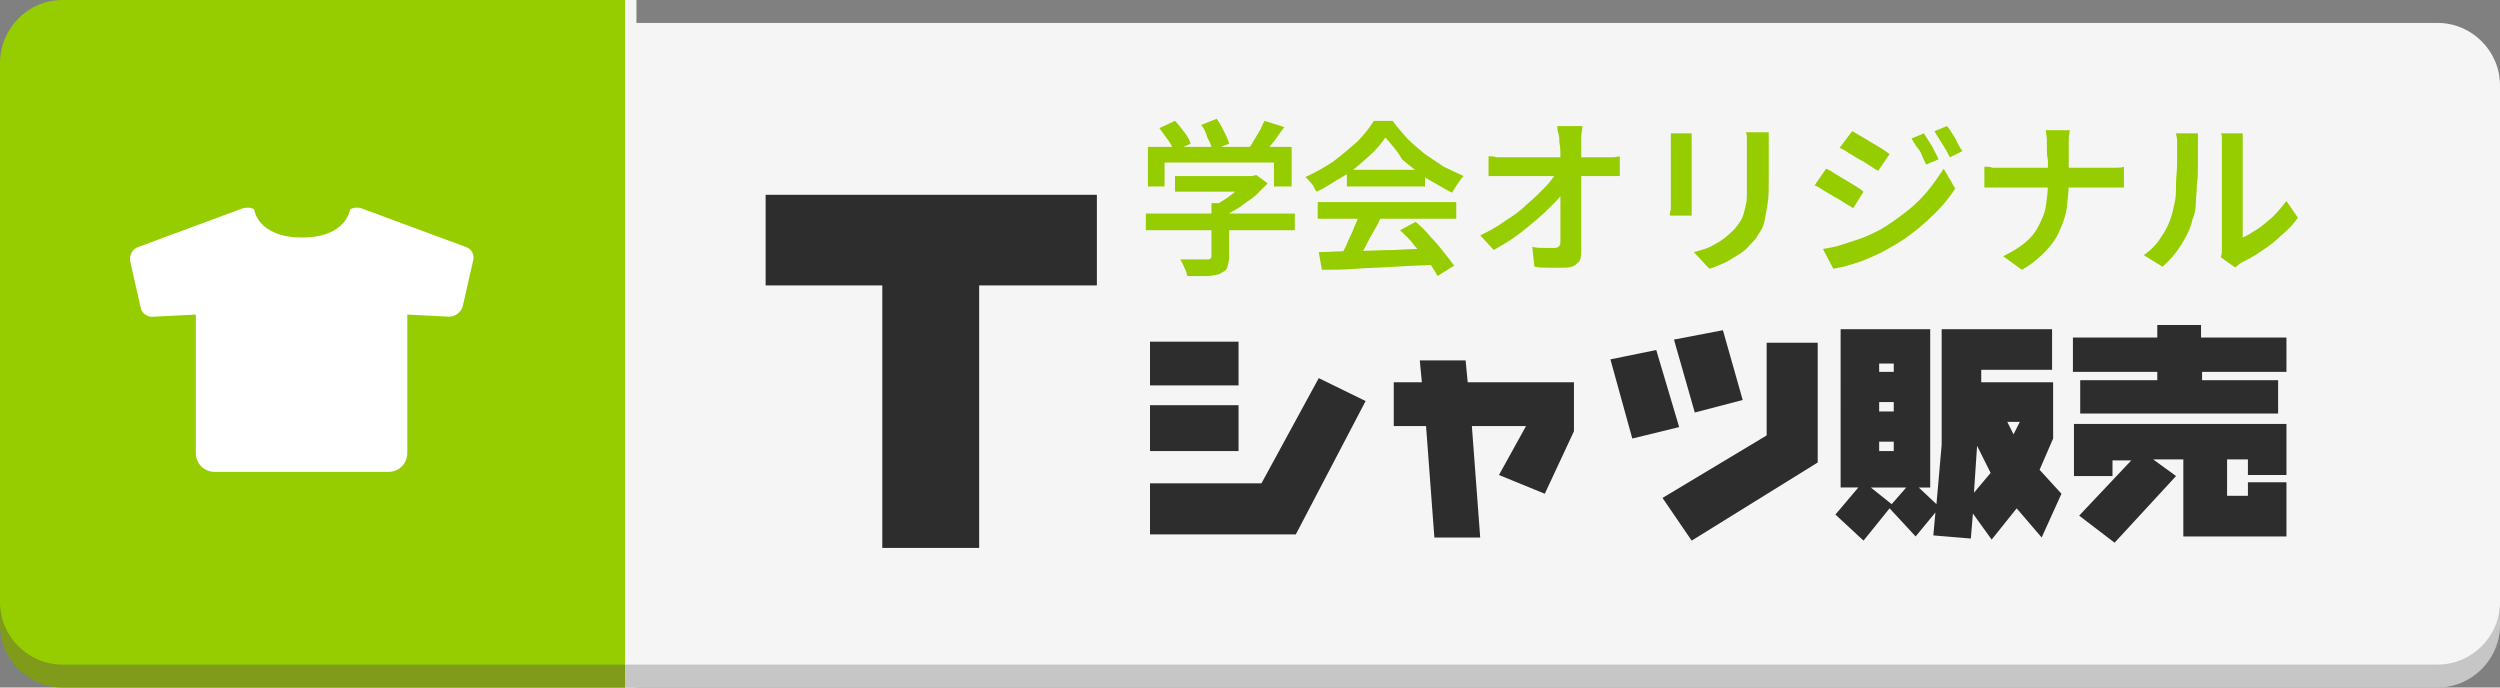
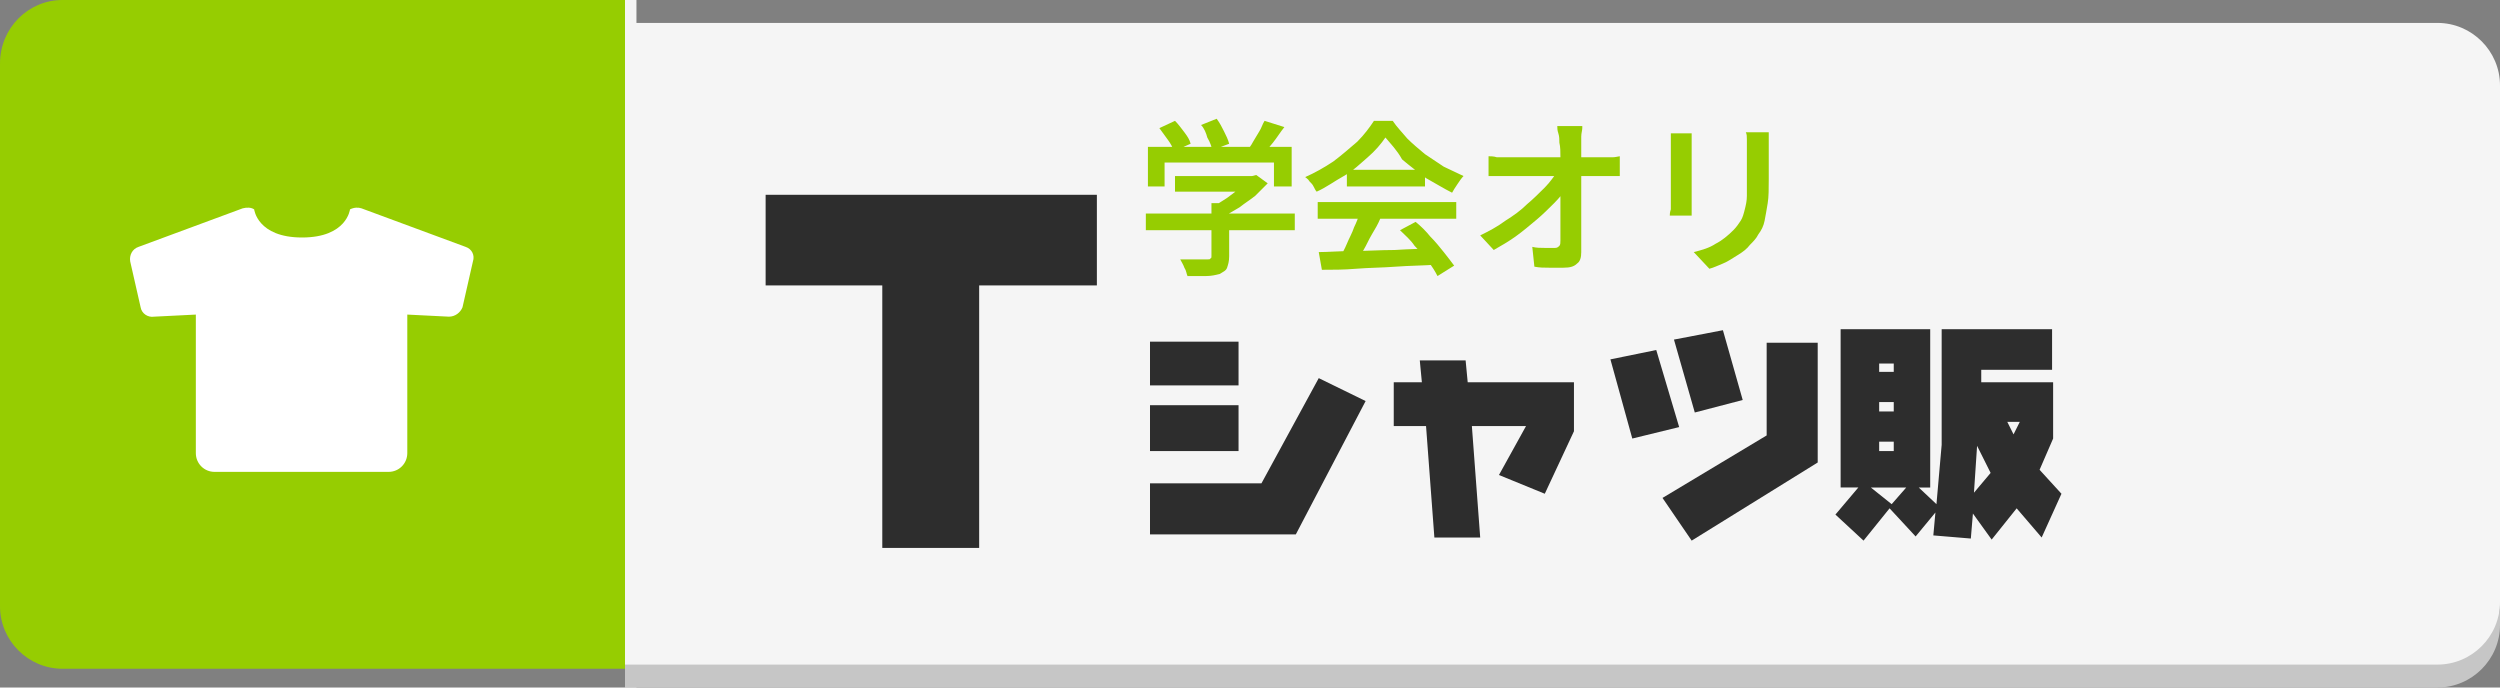
<svg xmlns="http://www.w3.org/2000/svg" version="1.1" id="レイヤー_1" x="0px" y="0px" viewBox="0 0 240 66" style="enable-background:new 0 0 240 66;" xml:space="preserve">
  <rect x="0" y="0" width="240" height="66" fill="#808080" stroke="none" />
  <style type="text/css">
	.st0{fill:#96CD01;}
	.st1{fill:#F5F5F5;}
	.st2{fill:none;}
	.st3{fill:#FFFFFF;}
	.st4{fill:#2D2D2D;}
	.st5{fill:#7F9B19;}
	.st6{fill:#C6C6C6;}
</style>
  <g>
    <g>
      <path class="st0" d="M6,0h54v2.2v62H6c-3.3,0-6-2.7-6-6V8.3V6.1C0,2.7,2.7,0,6,0z" />
      <path class="st1" d="M234,64.2H60v-62h174c3.3,0,6,2.7,6,6v49.9C240,61.5,237.3,64.2,234,64.2z" />
      <polygon class="st2" points="28.2,25 46.3,25 37.3,33.3   " />
      <rect x="60" y="0" class="st1" width="1.1" height="66.4" />
      <g>
        <path class="st3" d="M44.7,23.7l-10-3.7c-0.3-0.1-0.7-0.1-1.1,0.1c0,0-0.3,2.7-4.6,2.7s-4.6-2.7-4.6-2.7     c-0.3-0.2-0.7-0.2-1.1-0.1l-10,3.7c-0.6,0.2-0.9,0.8-0.8,1.4l1,4.4c0.1,0.6,0.7,1,1.3,0.9l4-0.2v13.3c0,1,0.8,1.8,1.8,1.8h16.7     c1,0,1.8-0.8,1.8-1.8V30.2l4,0.2c0.6,0,1.1-0.4,1.3-0.9l1-4.4C45.6,24.5,45.3,23.9,44.7,23.7z" />
      </g>
    </g>
    <g>
      <g>
        <path class="st0" d="M110,20.5h14.3v1.6H110V20.5z M110.2,14.1H124v3.8h-1.7v-2.3h-10.5v2.3h-1.6V14.1z M111.3,12.3l1.5-0.7     c0.3,0.3,0.6,0.7,0.9,1.1c0.3,0.4,0.5,0.7,0.6,1.1l-1.6,0.7c-0.1-0.3-0.3-0.7-0.6-1.1S111.6,12.7,111.3,12.3z M112.8,16.9h7.5     v1.5h-7.5V16.9z M116.2,19.5h1.8v5.1c0,0.5-0.1,0.8-0.2,1.1s-0.4,0.4-0.7,0.6c-0.4,0.1-0.8,0.2-1.3,0.2c-0.5,0-1.1,0-1.8,0     c-0.1-0.2-0.1-0.5-0.3-0.8c-0.1-0.3-0.3-0.6-0.4-0.8c0.4,0,0.7,0,1.1,0c0.4,0,0.7,0,0.9,0c0.3,0,0.5,0,0.6,0c0.2,0,0.3,0,0.3-0.1     c0.1,0,0.1-0.1,0.1-0.2V19.5z M115.3,12l1.5-0.6c0.3,0.4,0.5,0.8,0.7,1.2c0.2,0.4,0.4,0.8,0.5,1.2l-1.6,0.6     c-0.1-0.3-0.2-0.7-0.5-1.2C115.8,12.8,115.6,12.3,115.3,12z M119.8,16.9h0.4l0.4-0.1l1.1,0.8c-0.4,0.4-0.8,0.8-1.2,1.2     c-0.5,0.4-1,0.7-1.5,1.1c-0.5,0.3-1,0.6-1.6,0.9c-0.1-0.1-0.3-0.3-0.4-0.5s-0.3-0.4-0.5-0.5c0.4-0.2,0.8-0.5,1.3-0.8     c0.4-0.3,0.8-0.6,1.2-0.9c0.4-0.3,0.6-0.6,0.9-0.9V16.9z M121.4,11.6l1.9,0.6c-0.4,0.5-0.7,1-1.1,1.5c-0.4,0.5-0.8,0.9-1.1,1.3     l-1.4-0.5c0.2-0.3,0.4-0.5,0.6-0.9c0.2-0.3,0.4-0.7,0.6-1S121.2,11.9,121.4,11.6z" />
        <path class="st0" d="M133,13.2c-0.4,0.6-1,1.3-1.7,1.9c-0.7,0.6-1.4,1.3-2.3,1.8s-1.7,1.1-2.6,1.5c-0.1-0.1-0.2-0.3-0.3-0.5     c-0.1-0.2-0.2-0.3-0.4-0.5c-0.1-0.2-0.3-0.3-0.4-0.4c0.9-0.4,1.8-0.9,2.7-1.5c0.8-0.6,1.6-1.3,2.3-1.9c0.7-0.7,1.2-1.4,1.6-2h1.8     c0.4,0.6,0.9,1.1,1.4,1.7c0.5,0.5,1.1,1,1.7,1.5c0.6,0.4,1.2,0.8,1.8,1.2c0.6,0.3,1.3,0.6,1.9,0.9c-0.2,0.2-0.4,0.5-0.6,0.8     s-0.4,0.6-0.5,0.8c-0.8-0.4-1.6-0.9-2.5-1.4c-0.8-0.6-1.6-1.2-2.3-1.8C134.1,14.4,133.5,13.8,133,13.2z M126.5,19.4h13.3V21     h-13.3V19.4z M126.6,24.2c0.9,0,2-0.1,3.3-0.1c1.2,0,2.6-0.1,4-0.1c1.4-0.1,2.8-0.1,4.1-0.2l0,1.6c-1.3,0.1-2.7,0.1-4,0.2     s-2.6,0.1-3.8,0.2c-1.2,0.1-2.3,0.1-3.3,0.1L126.6,24.2z M130.5,20.5l2,0.5c-0.2,0.5-0.5,1-0.8,1.5c-0.3,0.5-0.5,1-0.8,1.5     c-0.3,0.5-0.5,0.9-0.8,1.3l-1.5-0.5c0.2-0.4,0.5-0.9,0.7-1.4c0.2-0.5,0.5-1,0.7-1.6C130.2,21.4,130.4,20.9,130.5,20.5z      M129.3,16.3h7.5v1.6h-7.5V16.3z M134.4,22.1l1.5-0.8c0.5,0.4,1,0.9,1.4,1.4c0.5,0.5,0.9,1,1.3,1.5c0.4,0.5,0.7,0.9,1,1.3l-1.6,1     c-0.2-0.4-0.5-0.9-0.9-1.4s-0.8-1-1.3-1.5C135.4,23,134.9,22.6,134.4,22.1z" />
        <path class="st0" d="M142.1,22.6c0.8-0.4,1.6-0.8,2.4-1.4c0.8-0.5,1.5-1,2.1-1.6c0.6-0.5,1.2-1.1,1.7-1.6s0.9-1.1,1.2-1.5h0.9     l0,1.5c-0.3,0.5-0.7,1-1.2,1.5s-1.1,1.1-1.7,1.6c-0.6,0.5-1.3,1.1-2,1.6c-0.7,0.5-1.4,0.9-2.1,1.3L142.1,22.6z M142.9,15     c0.2,0,0.5,0,0.8,0.1c0.3,0,0.6,0,0.9,0c0.1,0,0.4,0,0.8,0c0.4,0,0.8,0,1.4,0s1.1,0,1.7,0s1.2,0,1.8,0c0.6,0,1.2,0,1.7,0     c0.5,0,1,0,1.3,0s0.6,0,0.7,0c0.2,0,0.5,0,0.8,0c0.3,0,0.6-0.1,0.7-0.1v1.9c-0.2,0-0.5,0-0.8,0c-0.3,0-0.5,0-0.7,0     c-0.1,0-0.3,0-0.7,0s-0.8,0-1.3,0s-1.1,0-1.7,0s-1.2,0-1.8,0c-0.6,0-1.2,0-1.7,0s-1,0-1.4,0c-0.4,0-0.6,0-0.7,0     c-0.3,0-0.6,0-0.9,0c-0.3,0-0.6,0-0.9,0V15z M151.9,12.3c0,0.2-0.1,0.5-0.1,0.8c0,0.3,0,0.5,0,0.8c0,0.4,0,0.9,0,1.4     c0,0.5,0,1.1,0,1.7c0,0.6,0,1.2,0,1.8c0,0.6,0,1.3,0,1.9s0,1.3,0,1.8c0,0.6,0,1.2,0,1.7c0,0.5-0.1,0.9-0.4,1.1     c-0.3,0.3-0.7,0.4-1.3,0.4c-0.5,0-0.9,0-1.4,0s-0.9,0-1.4-0.1l-0.2-1.9c0.4,0.1,0.8,0.1,1.2,0.1c0.4,0,0.7,0,1,0     c0.2,0,0.3-0.1,0.4-0.2c0.1-0.1,0.1-0.3,0.1-0.5c0-0.4,0-0.8,0-1.3s0-1,0-1.6c0-0.6,0-1.2,0-1.7c0-0.6,0-1.2,0-1.8     c0-0.6,0-1.1,0-1.6c0-0.5,0-1-0.1-1.4c0-0.3,0-0.6-0.1-0.9s-0.1-0.5-0.1-0.7H151.9z" />
        <path class="st0" d="M162.4,12.8c0,0.2,0,0.4,0,0.6c0,0.2,0,0.4,0,0.6c0,0.1,0,0.3,0,0.6c0,0.3,0,0.6,0,0.9c0,0.4,0,0.7,0,1.1     s0,0.8,0,1.1c0,0.4,0,0.7,0,1s0,0.5,0,0.6c0,0.2,0,0.4,0,0.7c0,0.3,0,0.5,0,0.7h-2.1c0-0.1,0-0.3,0.1-0.6c0-0.3,0-0.5,0-0.8     c0-0.1,0-0.3,0-0.6c0-0.3,0-0.6,0-1c0-0.4,0-0.8,0-1.1c0-0.4,0-0.8,0-1.1c0-0.4,0-0.7,0-0.9c0-0.3,0-0.5,0-0.6c0-0.1,0-0.3,0-0.6     c0-0.2,0-0.5,0-0.6H162.4z M169.8,12.7c0,0.2,0,0.4,0,0.7c0,0.3,0,0.5,0,0.8c0,0.3,0,0.6,0,1c0,0.4,0,0.8,0,1.1     c0,0.4,0,0.7,0,0.9c0,0.9,0,1.7-0.1,2.3c-0.1,0.6-0.2,1.2-0.3,1.7s-0.3,0.9-0.6,1.3c-0.2,0.4-0.5,0.7-0.8,1     c-0.3,0.4-0.7,0.7-1.2,1c-0.5,0.3-0.9,0.6-1.4,0.8s-0.9,0.4-1.3,0.5l-1.5-1.6c0.8-0.2,1.5-0.4,2.1-0.8c0.6-0.3,1.2-0.8,1.7-1.3     c0.3-0.3,0.5-0.6,0.7-0.9c0.2-0.3,0.3-0.7,0.4-1.1s0.2-0.8,0.2-1.3c0-0.5,0-1.1,0-1.7c0-0.3,0-0.6,0-0.9c0-0.4,0-0.7,0-1.1     c0-0.4,0-0.6,0-0.9c0-0.3,0-0.6,0-0.8c0-0.3,0-0.5-0.1-0.7H169.8z" />
-         <path class="st0" d="M175.3,16.2c0.3,0.1,0.6,0.3,0.9,0.5c0.3,0.2,0.7,0.4,1,0.6c0.3,0.2,0.7,0.4,1,0.6s0.6,0.4,0.7,0.5l-1,1.6     c-0.2-0.2-0.5-0.3-0.8-0.5s-0.6-0.4-1-0.6c-0.3-0.2-0.7-0.4-1-0.6s-0.6-0.4-0.9-0.5L175.3,16.2z M175,23.9     c0.6-0.1,1.2-0.2,1.8-0.4c0.6-0.2,1.2-0.4,1.8-0.6c0.6-0.2,1.2-0.5,1.8-0.8c0.9-0.5,1.7-1.1,2.5-1.7s1.5-1.3,2.1-2     c0.6-0.7,1.1-1.5,1.6-2.2l1.1,1.9c-0.7,1.1-1.6,2.1-2.7,3.1c-1.1,1-2.3,1.9-3.6,2.6c-0.5,0.3-1.1,0.6-1.8,0.9     c-0.6,0.3-1.3,0.5-1.9,0.7s-1.2,0.3-1.7,0.4L175,23.9z M177.8,12.6c0.3,0.1,0.5,0.3,0.9,0.5c0.3,0.2,0.7,0.4,1,0.6s0.7,0.4,1,0.6     c0.3,0.2,0.6,0.4,0.7,0.5l-1.1,1.6c-0.2-0.1-0.5-0.3-0.8-0.5s-0.6-0.4-1-0.6c-0.3-0.2-0.7-0.4-1-0.6c-0.3-0.2-0.6-0.4-0.9-0.5     L177.8,12.6z M184.7,12.8c0.1,0.2,0.3,0.5,0.5,0.8c0.2,0.3,0.4,0.6,0.5,0.9c0.2,0.3,0.3,0.6,0.4,0.8l-1.2,0.5     c-0.1-0.3-0.3-0.6-0.4-0.9c-0.1-0.3-0.3-0.6-0.5-0.8c-0.2-0.3-0.3-0.5-0.5-0.8L184.7,12.8z M186.9,12.1c0.2,0.2,0.3,0.4,0.5,0.7     c0.2,0.3,0.4,0.6,0.5,0.9c0.2,0.3,0.3,0.6,0.5,0.8l-1.2,0.6c-0.2-0.3-0.3-0.6-0.5-0.9s-0.3-0.5-0.5-0.8c-0.2-0.3-0.3-0.5-0.5-0.8     L186.9,12.1z" />
-         <path class="st0" d="M190.5,16c0.2,0,0.5,0,0.8,0.1c0.3,0,0.6,0,0.9,0c0.1,0,0.4,0,0.8,0s0.9,0,1.4,0c0.6,0,1.2,0,1.8,0     s1.3,0,2,0c0.7,0,1.3,0,1.8,0s1,0,1.4,0s0.7,0,0.8,0c0.3,0,0.7,0,1,0c0.3,0,0.5,0,0.7-0.1v2c-0.2,0-0.4,0-0.7,0s-0.6,0-0.9,0     c-0.1,0-0.4,0-0.8,0c-0.4,0-0.9,0-1.4,0s-1.2,0-1.8,0c-0.7,0-1.3,0-2,0c-0.7,0-1.3,0-1.8,0c-0.6,0-1,0-1.4,0c-0.4,0-0.6,0-0.8,0     c-0.3,0-0.6,0-1,0s-0.6,0-0.8,0V16z M196.5,14.3c0-0.3,0-0.6,0-0.9s-0.1-0.6-0.1-0.9h2.3c0,0.2-0.1,0.5-0.1,0.9s0,0.7,0,0.9     c0,0.3,0,0.6,0,1s0,0.7,0,1.1c0,0.4,0,0.8,0,1.1c0,0.9-0.1,1.7-0.2,2.5c-0.1,0.8-0.4,1.5-0.7,2.2c-0.3,0.7-0.8,1.4-1.4,2     c-0.6,0.6-1.3,1.2-2.2,1.7l-1.8-1.3c0.8-0.4,1.5-0.8,2.1-1.3c0.6-0.5,1-1,1.3-1.6c0.3-0.6,0.6-1.2,0.7-1.9s0.2-1.4,0.2-2.2     c0-0.4,0-0.7,0-1.1c0-0.4,0-0.8,0-1.1C196.5,14.9,196.5,14.5,196.5,14.3z" />
-         <path class="st0" d="M205.8,24.5c0.7-0.5,1.3-1.1,1.7-1.8c0.5-0.7,0.8-1.4,1-2.1c0.1-0.4,0.2-0.8,0.3-1.3     c0.1-0.5,0.1-1.1,0.1-1.7c0-0.6,0.1-1.2,0.1-1.8c0-0.6,0-1.1,0-1.6c0-0.3,0-0.6,0-0.8c0-0.2-0.1-0.4-0.1-0.6h2.1c0,0,0,0.1,0,0.3     c0,0.1,0,0.3,0,0.5c0,0.2,0,0.4,0,0.6c0,0.5,0,1,0,1.6c0,0.6,0,1.3-0.1,1.9c0,0.7-0.1,1.3-0.1,1.8s-0.1,1.1-0.3,1.5     c-0.2,0.9-0.6,1.7-1.1,2.5c-0.5,0.8-1.1,1.5-1.8,2.1L205.8,24.5z M213.2,24.7c0-0.1,0.1-0.3,0.1-0.5c0-0.2,0-0.4,0-0.6     c0-0.1,0-0.4,0-0.7s0-0.8,0-1.3c0-0.5,0-1.1,0-1.7c0-0.6,0-1.2,0-1.8s0-1.2,0-1.7c0-0.5,0-1,0-1.4c0-0.4,0-0.7,0-0.9     c0-0.3,0-0.6,0-0.9s-0.1-0.4-0.1-0.4h2.1c0,0,0,0.2,0,0.4c0,0.3,0,0.6,0,0.9c0,0.2,0,0.4,0,0.8c0,0.4,0,0.8,0,1.3s0,1,0,1.6     s0,1.1,0,1.6c0,0.5,0,1,0,1.5s0,0.9,0,1.2c0,0.3,0,0.6,0,0.7c0.5-0.2,0.9-0.5,1.4-0.8s1-0.8,1.5-1.2c0.5-0.5,0.9-1,1.3-1.5     l1.1,1.6c-0.4,0.6-1,1.2-1.6,1.7c-0.6,0.6-1.3,1.1-1.9,1.5c-0.7,0.5-1.3,0.8-1.9,1.1c-0.2,0.1-0.3,0.2-0.4,0.3     c-0.1,0.1-0.2,0.1-0.2,0.2L213.2,24.7z" />
      </g>
    </g>
    <g>
      <g>
        <path class="st4" d="M118.9,32.8v4.2h-8.5v-4.2H118.9z M121.1,46.4l5.5-10.1l4.5,2.2l-6.7,12.8h-14v-4.9H121.1z M118.9,38.9v4.4     h-8.5v-4.4H118.9z" />
        <path class="st4" d="M151.1,36.6v4.8l-2.8,6l-4.4-1.8l2.6-4.7h-5.2l0.8,10.7h-4.4l-0.8-10.7h-3.1v-4.2h2.7l-0.2-2.1h4.4l0.2,2.1     H151.1z" />
        <path class="st4" d="M159,33.6l2.2,7.4l-4.5,1.1l-2.1-7.6L159,33.6z M174.5,32.9v11.5l-12.1,7.5l-2.8-4.1l10-6v-8.9H174.5z      M165.4,31.7l1.9,6.7l-4.6,1.2l-2-7L165.4,31.7z" />
        <path class="st4" d="M185.3,31.6v15.2h-1.1l1.7,1.6l0.5-5.7V31.6H197v3.9h-6.8v1.2h6.9v5.4l-1.3,3l2.1,2.3l-1.9,4.2l-2.4-2.8     l-2.4,3l-1.8-2.5l-0.2,2.4l-3.6-0.3l0.2-2.2l-1.9,2.3l-2.5-2.7l-2.5,3.1l-2.7-2.5l2.2-2.6h-1.7V31.6H185.3z M183,46.8h-3.4l2,1.6     L183,46.8z M181.8,35.7v-0.8h-1.4v0.8H181.8z M181.8,39.5v-0.9h-1.4v0.9H181.8z M181.8,43.3v-0.9h-1.4v0.9H181.8z M189.8,42.8     l-0.3,4.5l1.6-1.9L189.8,42.8z M193.3,41.7l0.6-1.2h-1.2L193.3,41.7z" />
-         <path class="st4" d="M219.5,32.4v3.3h-8.1v0.8h7.3v3.2h-19v-3.2h7.4v-0.8h-8.1v-3.3h8.1v-1.2h4.2v1.2H219.5z M219.5,40.6v5h-3.7     v-1.5h-2v3.5h2v-1.3h3.7v5.2h-9.9v-7.4h-2.9l2.2,1.6l-5.9,6.4l-3.4-2.6l5-5.3h-1.8v1.5h-3.7v-5H219.5z" />
      </g>
    </g>
    <g>
      <g>
        <path class="st4" d="M94,27.4v25.2h-9.3V27.4H73.5v-8.7h31.8v8.7H94z" />
      </g>
    </g>
  </g>
  <g>
-     <path class="st5" d="M6,63.8h54V66H6c-3.3,0-6-2.7-6-6v-2.2C0,61.1,2.7,63.8,6,63.8z" />
    <path class="st6" d="M234,63.8c3.3,0,6-2.7,6-6V60c0,3.3-2.7,6-6,6H60v-2.2H234z" />
  </g>
  <g>
</g>
  <g>
</g>
  <g>
</g>
  <g>
</g>
  <g>
</g>
  <g>
</g>
  <g>
</g>
  <g>
</g>
  <g>
</g>
  <g>
</g>
  <g>
</g>
  <g>
</g>
  <g>
</g>
  <g>
</g>
  <g>
</g>
</svg>